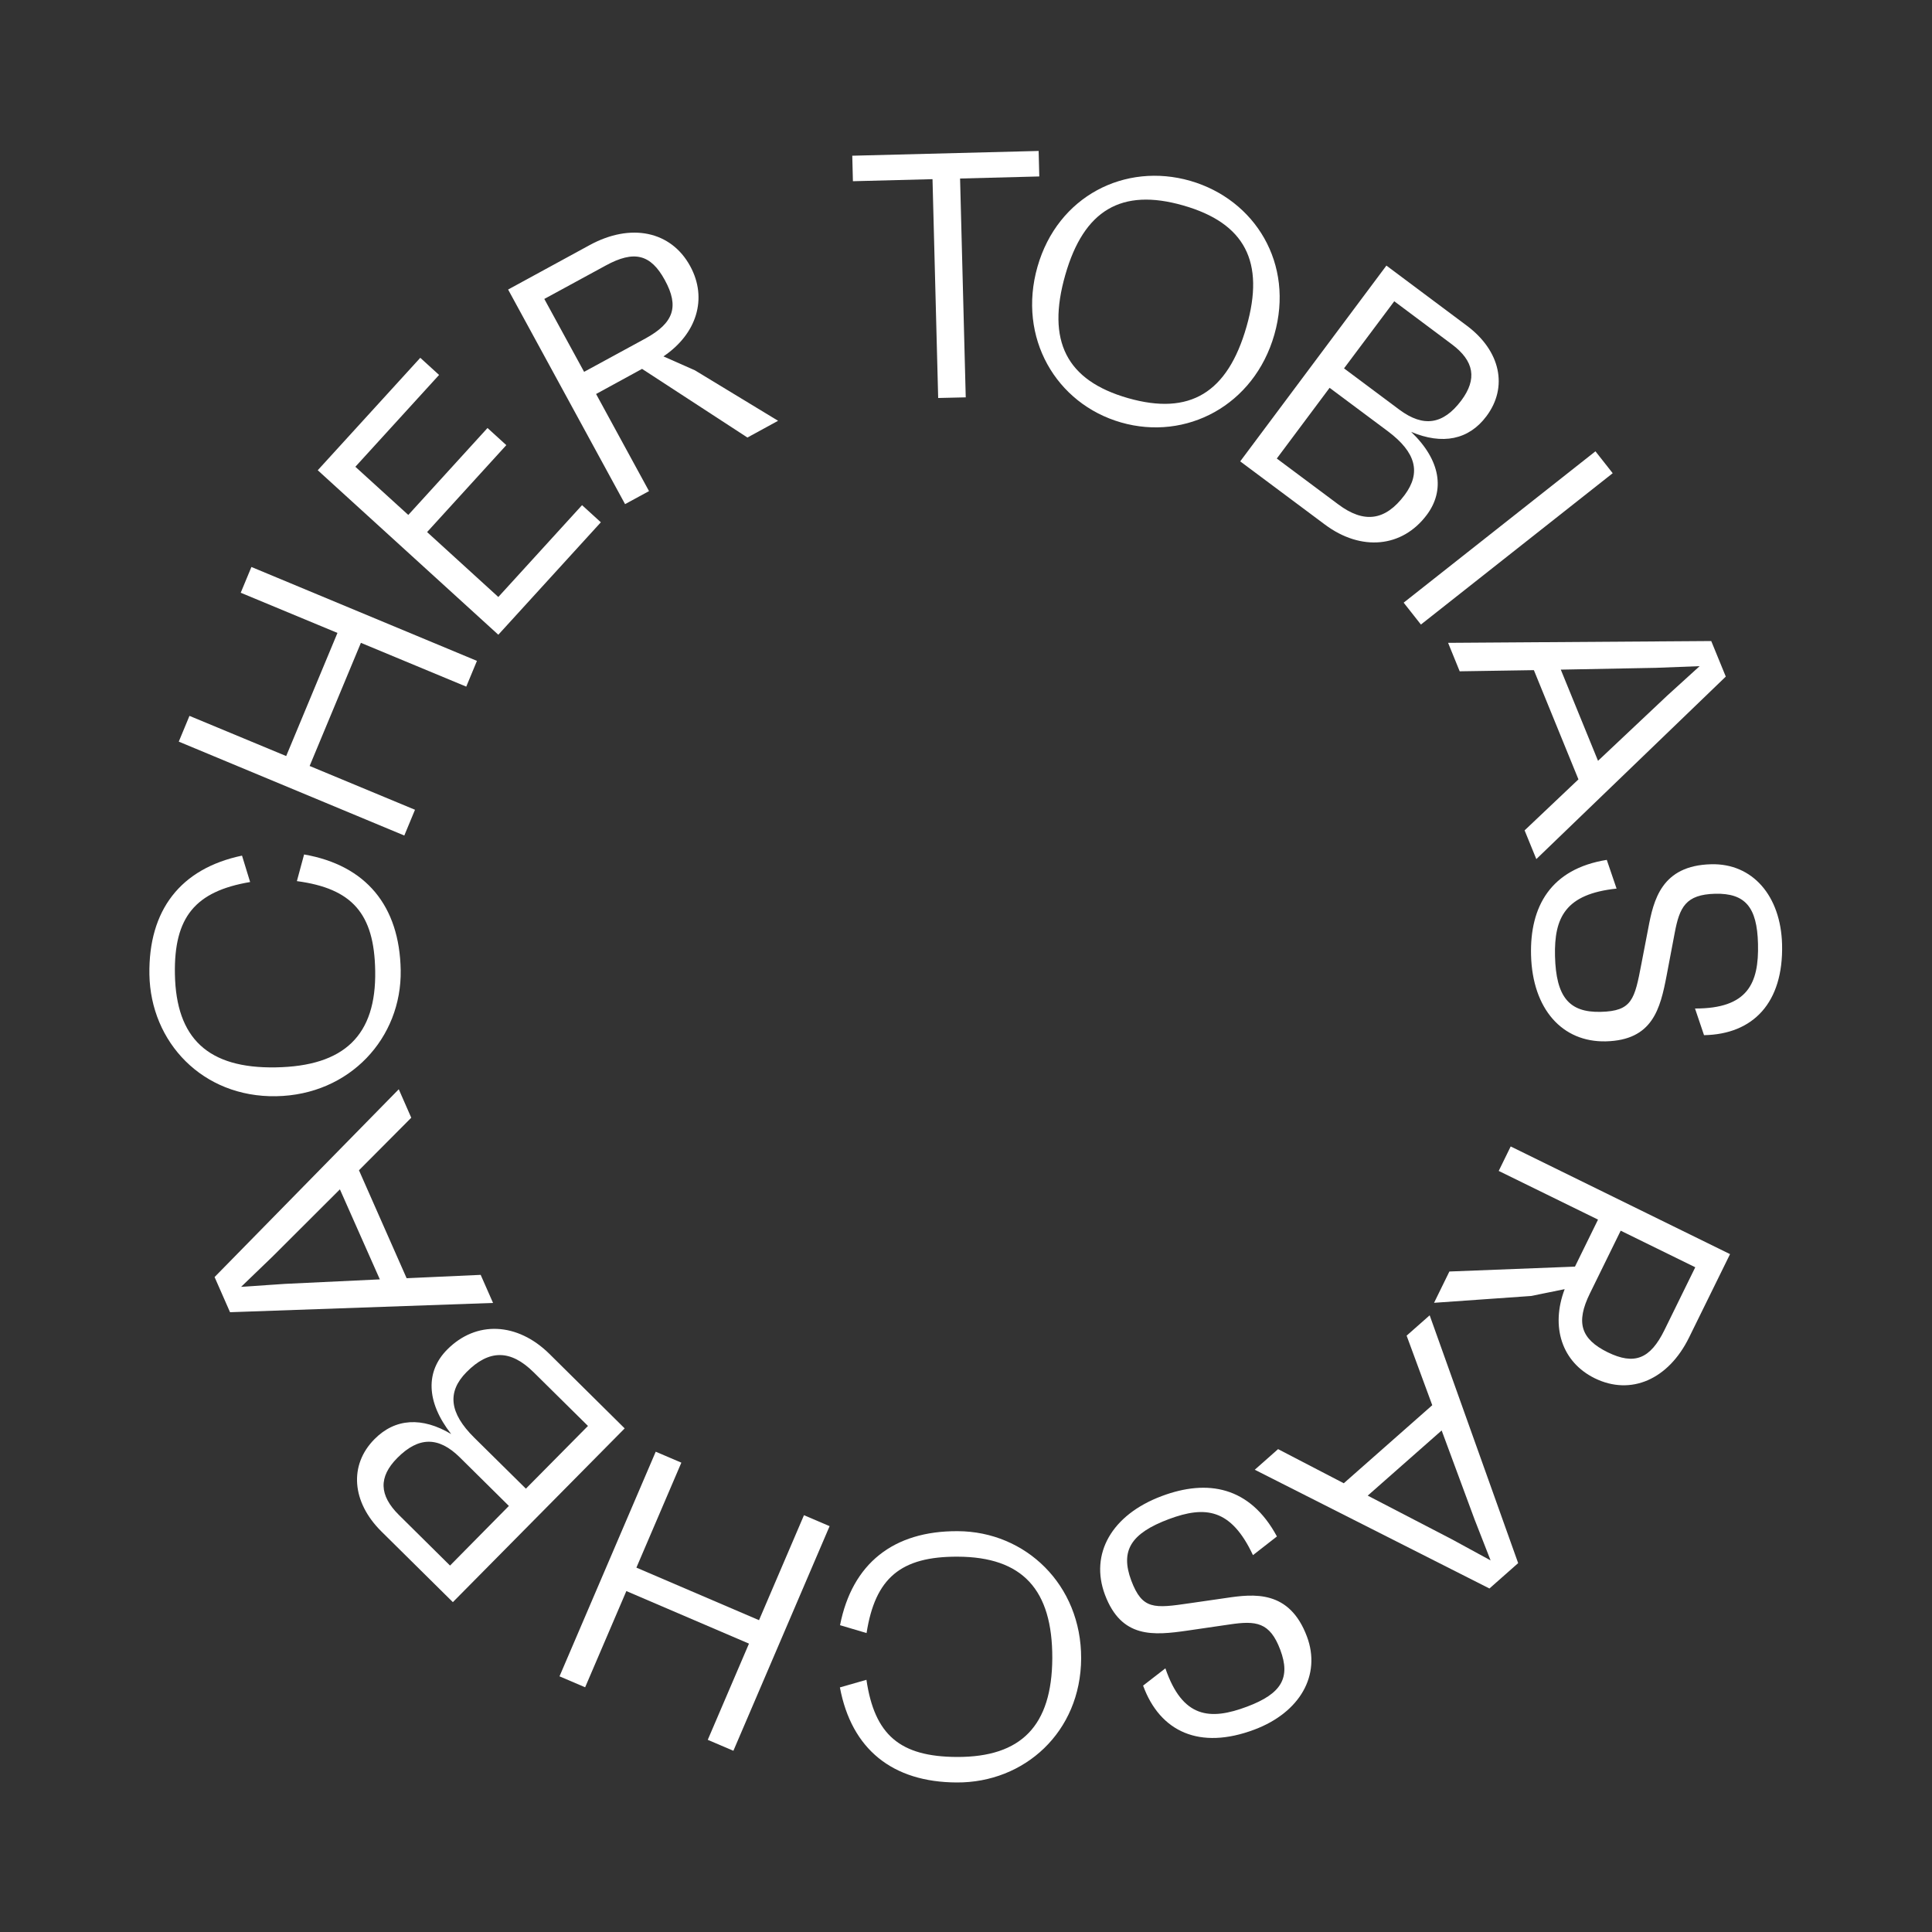
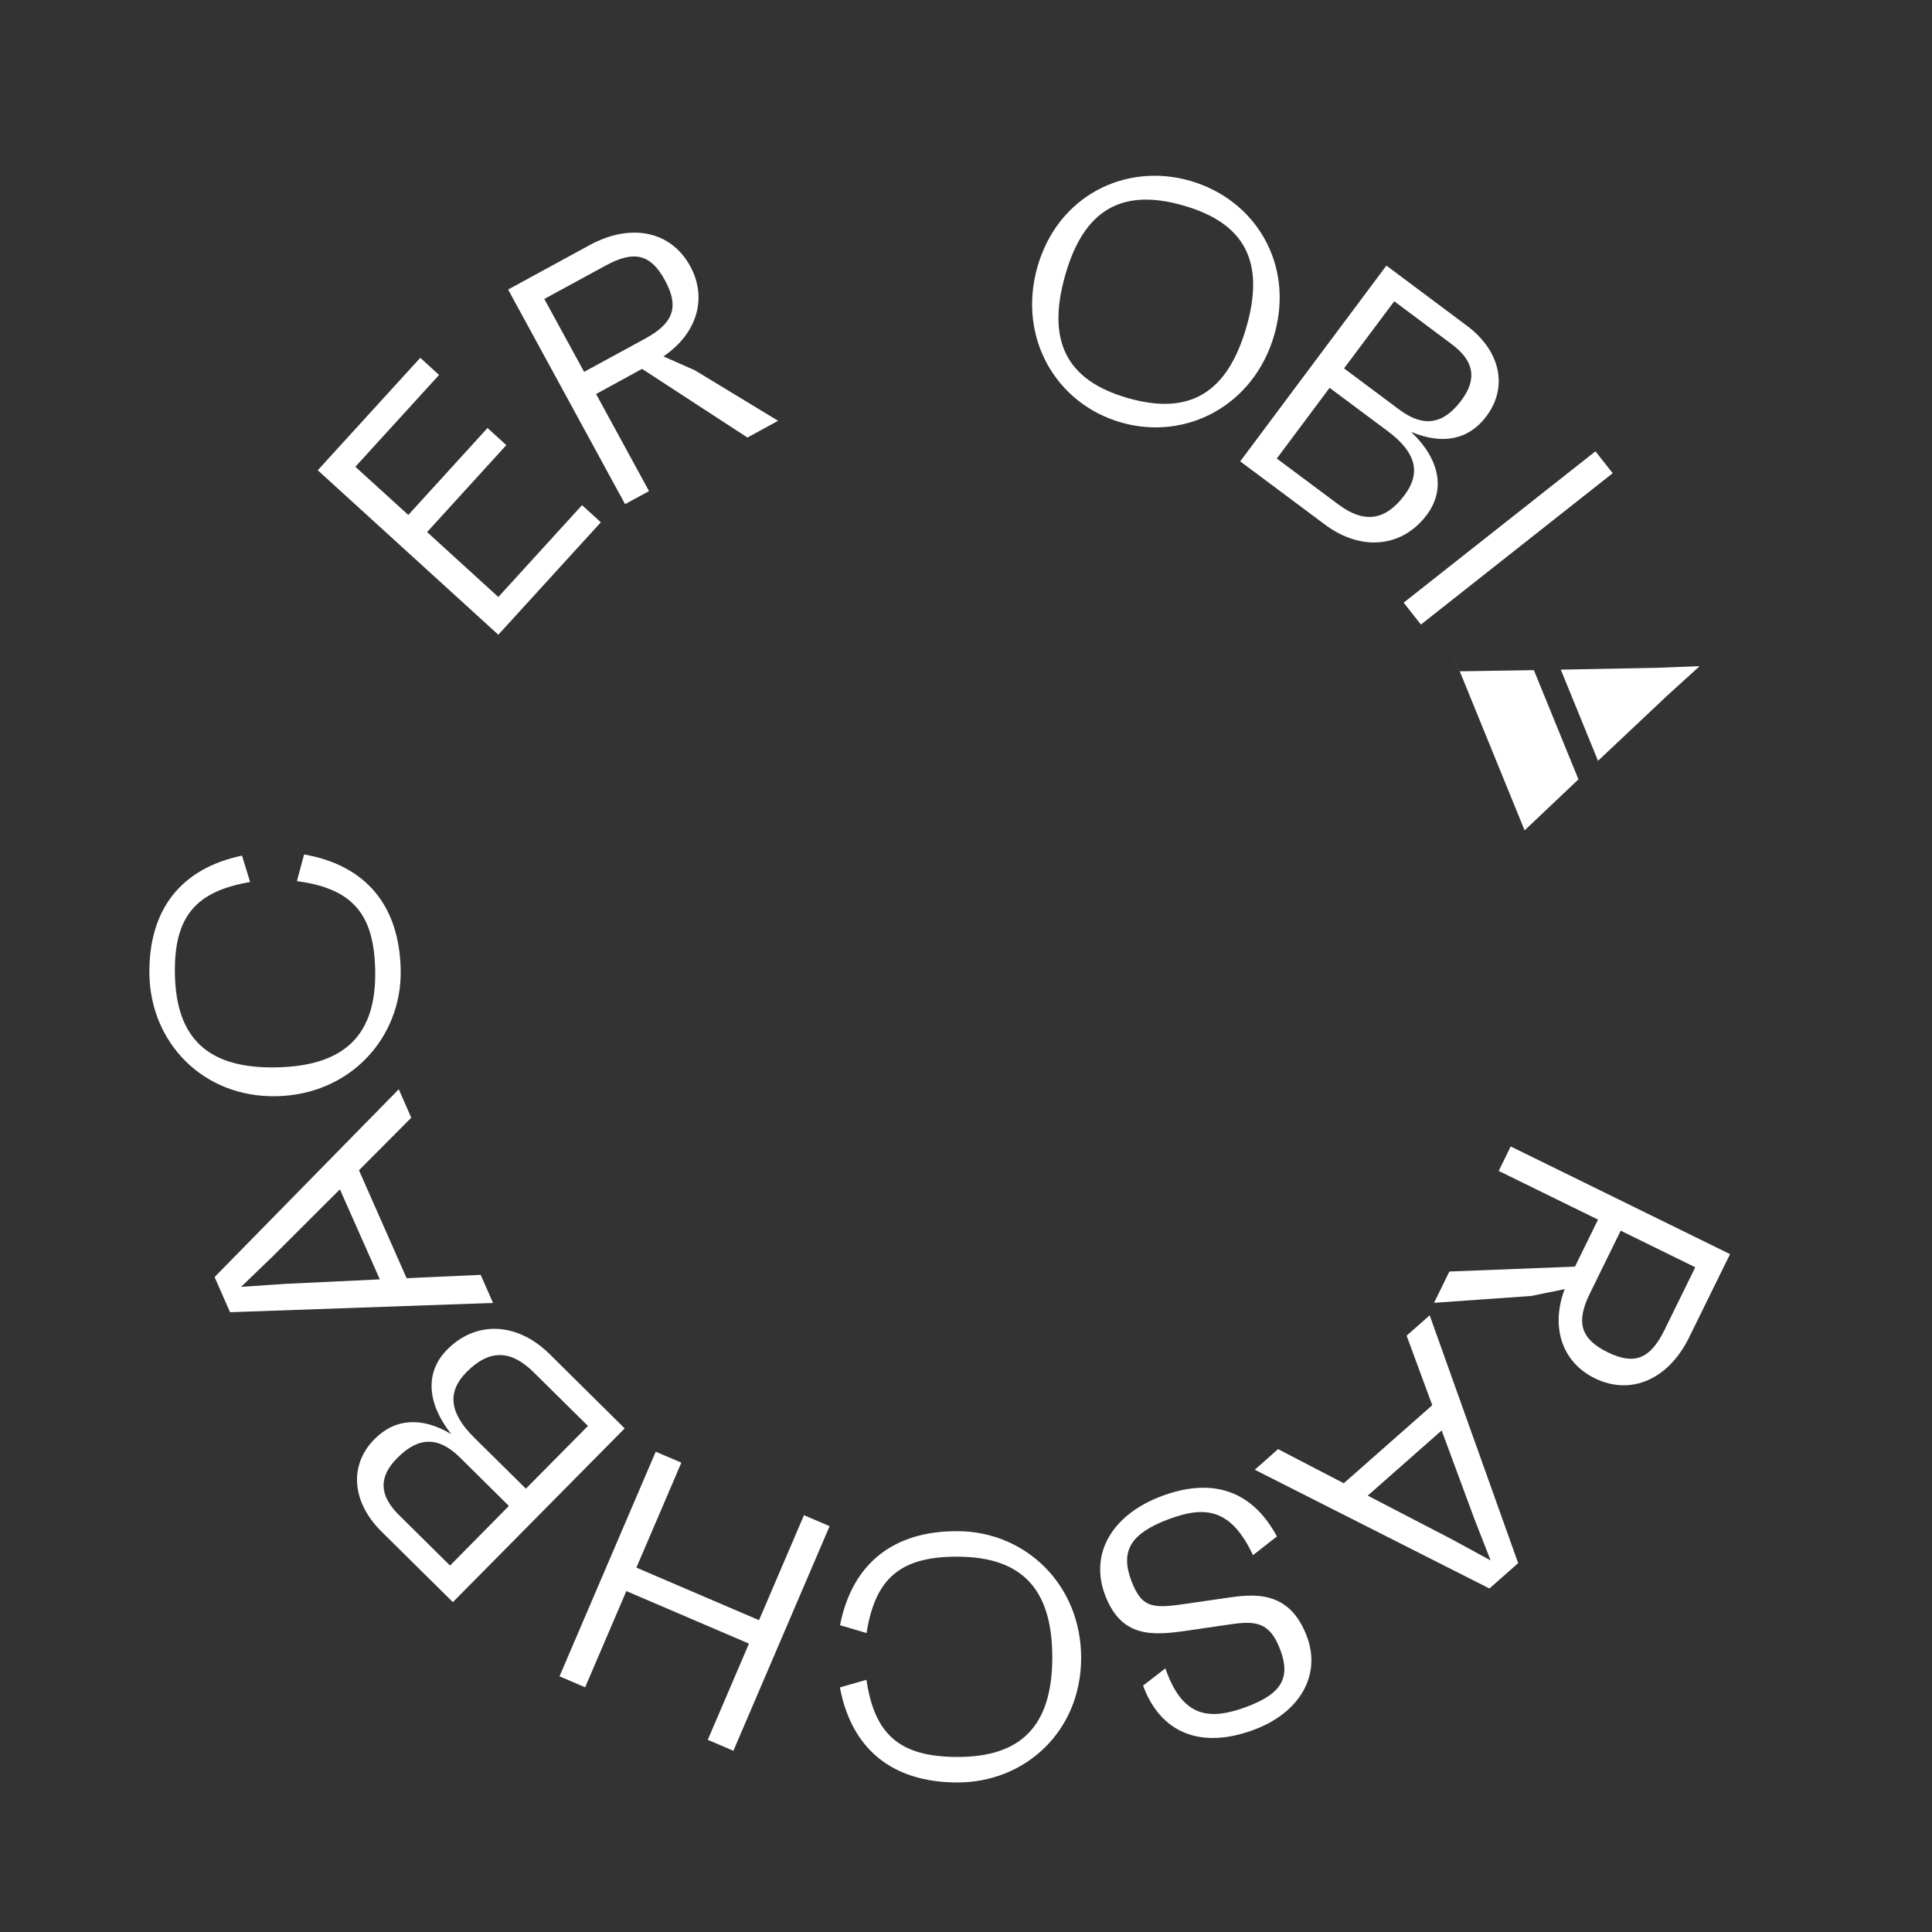
<svg xmlns="http://www.w3.org/2000/svg" version="1.1" id="font" x="0px" y="0px" viewBox="0 0 1500 1500" style="enable-background:new 0 0 1500 1500;" xml:space="preserve">
  <rect x="0" y="0" width="1500" height="1500" fill="#333333" stroke="none" />
  <style type="text/css">
	.st0{fill:#FFFFFF;}
</style>
  <g>
-     <path class="st0" d="M806.9,137l-61.5,1.6l4.4,169.9l-21.4,0.5l-4.4-169.9l-61.8,1.6l-0.5-19.8l144.7-3.7L806.9,137z" />
    <path class="st0" d="M989.4,259.8c-15.7,55-68.5,82.7-119,68.2c-50.5-14.5-80.6-65.9-64.9-120.9c15.7-55,68.1-81.2,118.6-66.7   C974.6,155,1005.1,204.9,989.4,259.8z M967.8,253.6c14.4-50.3-1.2-80.4-49.2-94.1c-47.9-13.7-77.1,3.6-91.5,53.9   c-14.7,51.3,0.8,82,48.7,95.7C923.8,322.8,953.1,305,967.8,253.6z" />
    <path class="st0" d="M1107.8,399.7c-19.1,25.6-51.1,28.5-79.1,7.6l-65.8-49.1l113.5-152l62.5,46.7c26.1,19.5,32.1,47.6,15.2,70.2   c-13.8,18.5-34.3,22.4-58.5,12.2C1118.7,357.4,1121.9,380.8,1107.8,399.7z M1090.5,384.4c13-17.4,8.9-33.2-13-49.6l-45.2-33.7   l-41,54.9l47.6,35.5C1059,406.6,1075.5,404.4,1090.5,384.4z M1043.5,286l43,32.1c18.7,13.9,34,11.5,48-7.1   c12.5-16.7,10.1-30.7-7.3-43.7l-44.7-33.4L1043.5,286z" />
    <path class="st0" d="M1238.7,350.4l13.4,17l-148.9,117.5l-13.4-17L1238.7,350.4z" />
-     <path class="st0" d="M1225.5,605.1l-34.6-84.8l-57.6,0.9l-9-22.1l204.3-1.4l11.3,27.6L1192.8,667l-9.1-22.3L1225.5,605.1z    M1240.7,590.7l53.7-50.6l25.2-22.9l-34,1.3l-73.8,1.4L1240.7,590.7z" />
-     <path class="st0" d="M1247.5,667.6l7.6,22.3c-39.7,4.2-48.5,22.4-47.8,52.4c0.8,31.7,10.9,43.9,35.5,43.3   c24.4-0.6,26.3-9.6,31.6-37.4l5.3-27.5c4.1-21.8,10.2-48.8,48.9-49.7c32-0.8,54,24.4,55,62.3c1.1,45.2-22.4,69.7-60.6,70.4l-7-20.7   c40.9,0.1,49.7-19.4,48.9-50.3c-0.7-28.4-9.9-39.3-33.2-38.8c-23,0.6-27.7,10.4-31.5,30.6l-6.2,32.7c-5,26.2-10.9,50.4-47.2,51.3   c-33.9,0.8-57-25.1-58.1-66.9C1187.7,704,1203.8,674.6,1247.5,667.6z" />
+     <path class="st0" d="M1225.5,605.1l-34.6-84.8l-57.6,0.9l-9-22.1l11.3,27.6L1192.8,667l-9.1-22.3L1225.5,605.1z    M1240.7,590.7l53.7-50.6l25.2-22.9l-34,1.3l-73.8,1.4L1240.7,590.7z" />
    <path class="st0" d="M1222.8,983.4l17.9-36.5l-77.1-37.8l9.3-19l170.3,83.6l-31.8,64.7c-16,32.6-45.2,45.4-73.2,31.7   c-25.5-12.5-34.5-39.9-23.4-69.2l-26.1,5.3l-75.3,5.3l11.9-24.3L1222.8,983.4z M1258.3,955.5l-23.9,48.7   c-11.1,22.6-7.1,35.4,13.8,45.7c20.7,10.1,33,5.3,44.1-17.3l23.9-48.7L1258.3,955.5z" />
    <path class="st0" d="M1043.3,1151.6l68.7-60.6l-19.9-54l17.9-15.8l68.7,192.4l-22.3,19.7l-182.2-92.2l18.1-16L1043.3,1151.6z    M1061.9,1161.2l65.5,34l29.9,16.3l-12.4-31.7l-25.6-69.2L1061.9,1161.2z" />
    <path class="st0" d="M991.4,1192.9l-18.6,14.5c-17-36.2-37-38.5-65.2-28c-29.7,11.1-37.9,24.6-29.3,47.7   c8.6,22.8,17.7,21.7,45.7,17.6l27.7-4c21.9-3.3,49.4-6.4,63,29.9c11.2,29.9-5.4,59-40.9,72.3c-42.4,15.9-73.2,1.7-86.3-34.2   l17.3-13.4c13.3,38.7,34.6,40.6,63.5,29.7c26.6-10,33.9-22.3,25.7-44.1c-8.1-21.6-18.9-22.7-39.2-19.7l-32.9,4.8   c-26.4,3.8-51.2,6.2-64-27.8c-11.9-31.7,5.1-62.1,44.2-76.7C937.4,1148.3,970.4,1153.9,991.4,1192.9z" />
    <path class="st0" d="M672.8,1267.9l-20.6-6.1c9.4-47.9,41.5-73.3,91.4-73c52.6,0.2,96,41.6,95.8,98.8   c-0.3,57.2-44.1,96.6-96.6,96.3c-49.9-0.2-81.7-25.8-90.7-73.8l20.6-5.9c6.3,42.8,26,59.7,70.2,59.9c50.1,0.2,73.8-24.3,74.1-76.6   c0.2-53.4-23.2-78.7-73.4-78.9C699.4,1208.4,679.5,1225.1,672.8,1267.9z" />
    <path class="st0" d="M434.4,1301.5l74.7-174.4l19.9,8.5l-34.9,81.5l95.2,40.8l34.9-81.5l19.9,8.5l-74.7,174.4l-19.9-8.5l32-74.7   l-95.2-40.8l-32,74.7L434.4,1301.5z" />
    <path class="st0" d="M347.2,1047.8c22.5-22.7,54.5-21.2,79.4,3.4l58.4,57.8l-133.4,134.9l-55.5-54.9c-23.1-22.9-25.2-51.6-5.4-71.6   c16.2-16.4,37.1-17.4,59.6-4C330.5,1088.1,330.6,1064.5,347.2,1047.8z M395.1,1169.2l-38.1-37.7c-16.6-16.4-32.1-16.1-48.5,0.4   c-14.7,14.8-14.2,29,1.2,44.3l39.7,39.3L395.1,1169.2z M362.2,1065.3c-15.2,15.4-13.4,31.7,6,50.9l40.1,39.6l48.2-48.7l-42.2-41.7   C396.4,1047.7,379.7,1047.6,362.2,1065.3z" />
    <path class="st0" d="M278.7,908.6l37,83.8l57.5-2.6l9.6,21.8l-204.2,7.2l-12-27.3l143-145.8l9.7,22.1L278.7,908.6z M263.9,923.4   l-52.2,52.1l-24.5,23.6l34-2.3l73.7-3.5L263.9,923.4z" />
    <path class="st0" d="M230.5,684.1l5.6-20.7c48.1,8.4,74.1,39.9,75,89.8c0.9,52.6-39.5,96.9-96.7,97.9c-57.2,1-97.5-42-98.4-94.5   c-0.8-49.9,24.1-82.3,71.9-92.3l6.3,20.5c-42.7,7.2-59.2,27.3-58.4,71.5c0.9,50.1,25.9,73.3,78.2,72.4c53.4-0.9,78.2-24.9,77.3-75   C290.6,709.3,273.4,689.8,230.5,684.1z" />
-     <path class="st0" d="M195.2,440.2l175.1,72.9l-8.3,20l-81.8-34l-39.8,95.6l81.8,34l-8.3,20l-175.1-72.9l8.3-20l75.1,31.2l39.8-95.6   l-75.1-31.2L195.2,440.2z" />
    <path class="st0" d="M275.9,362.4l41.1,37.4l61.5-67.5l14.6,13.3l-61.5,67.5l55.3,50.4l65-71.3l14.6,13.3l-79.6,87.3L246.7,365.1   l79.6-87.3l14.6,13.3L275.9,362.4z" />
    <path class="st0" d="M498.5,286.4l-35.7,19.5l41.1,75.4l-18.6,10.1l-90.8-166.6l63.3-34.5c31.9-17.4,63.2-11,78.1,16.4   c13.6,25,5.1,52.5-20.8,70l24.4,10.8l64.6,39.2l-23.8,13L498.5,286.4z M453.5,288.7l47.6-25.9c22.1-12.1,26.3-24.8,15.1-45.3   c-11-20.2-23.9-23.4-46-11.3l-47.6,25.9L453.5,288.7z" />
  </g>
</svg>